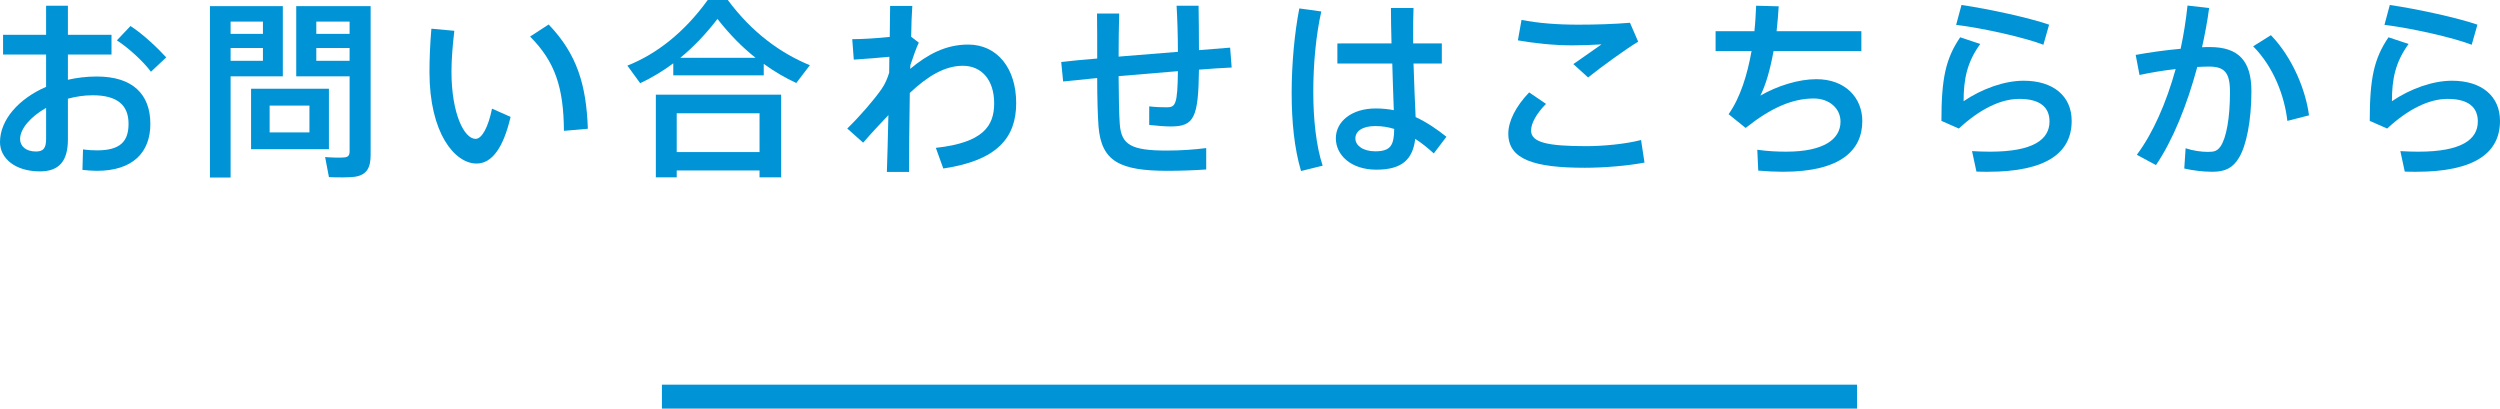
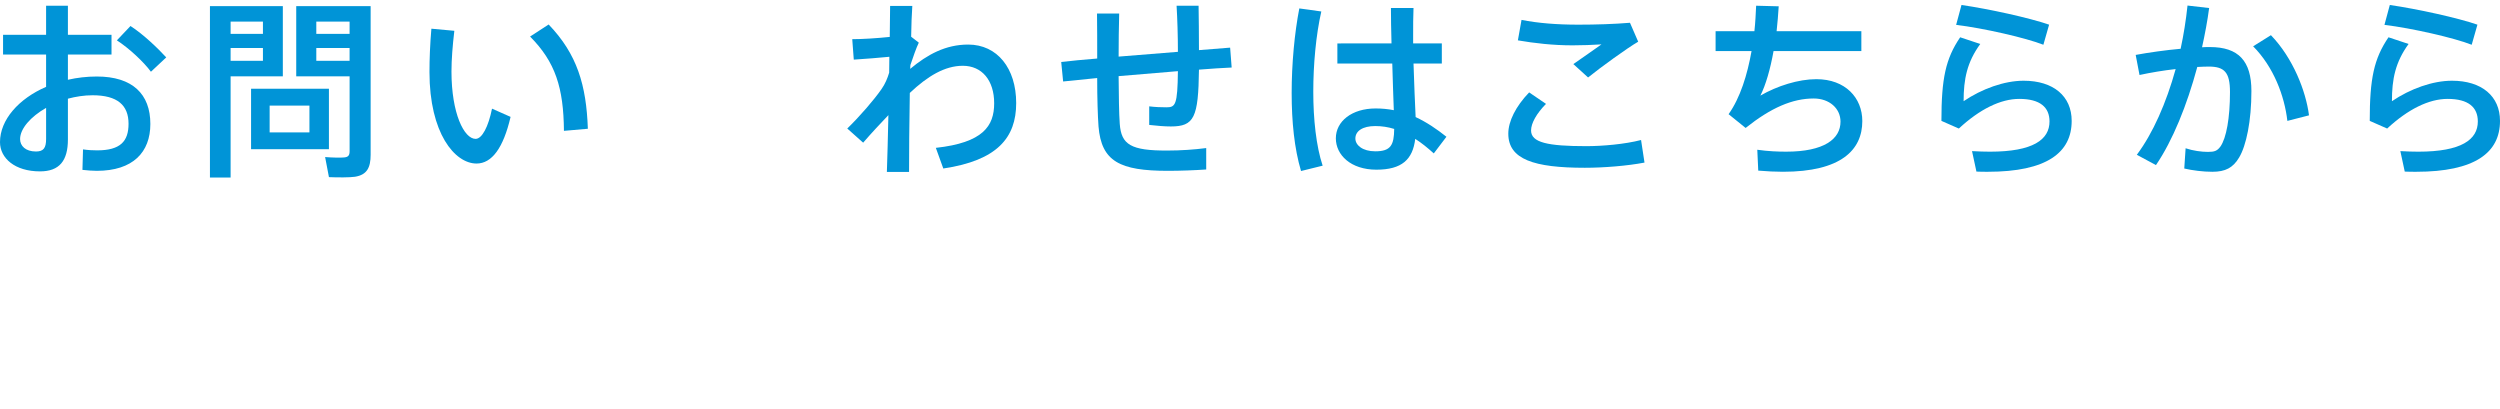
<svg xmlns="http://www.w3.org/2000/svg" version="1.1" id="レイヤー_1" x="0px" y="0px" width="209.188px" height="34.188px" viewBox="0 0 209.188 34.188" enable-background="new 0 0 209.188 34.188" xml:space="preserve">
  <g>
-     <rect x="55.387" y="32.188" fill="#0094D7" width="100" height="2" />
    <g>
      <g>
        <path fill="#0094D7" d="M3.857,2.913V0.479h1.825v2.434h3.649v1.648H5.682v2.113c0.769-0.176,1.584-0.272,2.417-0.272     c2.993,0,4.482,1.473,4.482,3.97c0,2.369-1.457,3.922-4.482,3.922c-0.336,0-0.784-0.033-1.201-0.08l0.048-1.713     c0.448,0.064,0.848,0.08,1.185,0.08c1.937,0,2.625-0.752,2.625-2.225c0-1.553-0.929-2.385-3.009-2.385     c-0.705,0-1.409,0.111-2.065,0.287v3.41c0,1.776-0.704,2.672-2.337,2.672C1.249,14.341,0,13.237,0,11.893     c0-1.872,1.568-3.634,3.857-4.626V4.562H0.256V2.913H3.857z M1.681,11.637c0,0.576,0.463,1.04,1.329,1.04     c0.64,0,0.848-0.304,0.848-1.057V9.027C2.561,9.764,1.681,10.772,1.681,11.637z M13.91,4.802l-1.281,1.201     C12.02,5.17,10.772,4.018,9.78,3.377l1.137-1.2C11.989,2.864,13.205,4.034,13.91,4.802z" />
        <path fill="#0094D7" d="M19.296,0.513h4.37v5.873h-4.37v8.469h-1.729V0.513h1.056H19.296z M22.001,2.833V1.809h-2.705v1.024     H22.001z M19.296,4.018V5.09h2.705V4.018H19.296z M27.523,7.427v5.059h-6.515V7.427H27.523z M22.562,11.076h3.33V8.835h-3.33     V11.076z M30.261,0.513h0.752v12.437c0,1.071-0.304,1.681-1.312,1.841c-0.433,0.064-1.441,0.064-2.177,0.031l-0.32-1.68     c0.56,0.047,1.329,0.063,1.601,0.031c0.352-0.031,0.448-0.191,0.448-0.527v-6.26h-4.466V0.513h4.466H30.261z M29.252,2.833V1.809     h-2.785v1.024H29.252z M26.467,4.018V5.09h2.785V4.018H26.467z" />
        <path fill="#0094D7" d="M38.017,2.577c-0.144,1.232-0.24,2.385-0.24,3.409c0,3.505,1.057,5.634,2.017,5.634     c0.544,0,1.072-1.023,1.376-2.529l1.553,0.689c-0.608,2.608-1.569,3.904-2.849,3.904c-1.825,0-3.938-2.545-3.938-7.65     c0-1.088,0.048-2.32,0.16-3.633L38.017,2.577z M45.908,2.049c2.385,2.481,3.153,5.073,3.281,8.724l-2.001,0.176     c-0.032-3.617-0.72-5.762-2.833-7.891L45.908,2.049z" />
-         <path fill="#0094D7" d="M63.908,6.306h-7.571V5.298c-0.896,0.672-1.825,1.217-2.769,1.664L52.495,5.49     c2.401-0.944,4.753-2.753,6.722-5.49h1.682c2.032,2.737,4.418,4.45,6.866,5.458l-1.137,1.488c-0.928-0.432-1.841-0.96-2.721-1.6     V6.306z M56.625,14.261v0.576h-1.746V7.923h10.484v6.914h-1.809v-0.576H56.625z M63.555,12.726v-3.25h-6.93v3.25H63.555z      M63.219,4.834c-1.088-0.864-2.145-1.921-3.185-3.249c-1.009,1.312-2.033,2.369-3.106,3.249H63.219z" />
        <path fill="#0094D7" d="M74.45,3.089c0.016-1.008,0.031-1.904,0.031-2.593h1.857c-0.049,0.673-0.08,1.568-0.097,2.577     l0.641,0.496c-0.208,0.416-0.48,1.217-0.704,1.873l-0.017,0.32c1.44-1.201,2.962-2.033,4.851-2.033     c2.433,0,4.018,1.984,4.018,4.898c0,2.896-1.585,4.801-6.099,5.473l-0.624-1.728c3.953-0.433,4.881-1.825,4.881-3.729     c0-1.921-1.023-3.138-2.625-3.138c-1.504,0-2.944,0.864-4.434,2.272c-0.047,2.594-0.063,5.154-0.063,6.611h-1.856     c0.047-1.168,0.08-2.881,0.127-4.754c-0.64,0.672-1.408,1.488-2.112,2.305l-1.329-1.184c1.041-1.01,2.258-2.418,2.865-3.298     c0.305-0.433,0.496-0.896,0.641-1.376l0.016-1.329c-0.768,0.08-2.032,0.176-2.977,0.239l-0.128-1.712     C72.096,3.281,73.393,3.201,74.45,3.089z" />
        <path fill="#0094D7" d="M91.809,4.897c0-1.297,0-2.593-0.016-3.762h1.855c-0.031,1.152-0.047,2.401-0.047,3.602     c1.616-0.127,3.345-0.271,4.961-0.4c0-1.344-0.047-2.801-0.111-3.857h1.841c0.016,1.025,0.032,2.385,0.032,3.714     c0.977-0.08,1.873-0.144,2.608-0.208l0.128,1.664c-0.768,0.033-1.713,0.097-2.736,0.177c-0.049,4.018-0.4,4.754-2.354,4.754     c-0.48,0-1.137-0.048-1.809-0.128V8.899c0.496,0.064,1.041,0.08,1.44,0.08c0.753,0,0.929-0.191,0.96-3.025     c-1.616,0.129-3.328,0.272-4.961,0.416c0.016,1.682,0.031,3.121,0.096,4.002c0.128,1.729,0.928,2.24,4.002,2.225     c1.088,0,2.272-0.08,3.232-0.208v1.792c-0.896,0.064-2.176,0.113-3.201,0.113c-4.033,0-5.57-0.785-5.811-3.714     c-0.063-0.896-0.111-2.321-0.111-4.05c-1.072,0.112-2.033,0.209-2.85,0.288l-0.16-1.632C89.6,5.09,90.64,4.993,91.809,4.897z" />
        <path fill="#0094D7" d="M110.561,0.96c-0.448,1.969-0.672,4.434-0.672,6.723c0,2.273,0.24,4.547,0.784,6.18l-1.809,0.447     c-0.561-1.889-0.784-4.129-0.784-6.531c0-2.432,0.239-5.01,0.64-7.074L110.561,0.96z M116.435,3.634     c-0.031-1.121-0.048-2.162-0.048-2.962h1.889c-0.031,0.673-0.031,1.536-0.031,2.353c0,0.193,0,0.4,0,0.609h2.4v1.68h-2.369     c0.049,1.697,0.128,3.378,0.177,4.482c0.928,0.432,1.776,1.008,2.577,1.648l-1.057,1.393c-0.513-0.464-1.024-0.881-1.553-1.217     c-0.208,1.729-1.12,2.578-3.249,2.578c-2.146,0-3.394-1.233-3.394-2.626c0-1.425,1.345-2.497,3.329-2.497     c0.528,0,1.04,0.049,1.521,0.145c-0.032-1.072-0.096-2.48-0.128-3.906h-4.594v-1.68H116.435z M115.075,10.548     c-1.057,0-1.664,0.416-1.664,1.041c0,0.561,0.607,1.072,1.664,1.072c1.297,0,1.569-0.512,1.585-1.873     C116.147,10.628,115.619,10.548,115.075,10.548z" />
        <path fill="#0094D7" d="M126.208,11.173c0-1.009,0.607-2.258,1.744-3.441l1.409,0.96c-0.785,0.8-1.249,1.616-1.249,2.225     c0,1.009,1.377,1.313,4.626,1.313c1.328,0,3.217-0.16,4.578-0.514l0.288,1.889c-1.425,0.273-3.394,0.434-4.994,0.434     c-4.258,0-6.402-0.705-6.402-2.85V11.173z M132.067,2.064c1.472,0,3.009-0.048,4.321-0.159l0.688,1.584     c-0.912,0.528-3.121,2.129-4.194,2.993l-1.232-1.12c0.769-0.528,1.761-1.232,2.354-1.648c-0.721,0.047-1.665,0.08-2.417,0.08     c-1.633,0-3.186-0.177-4.578-0.417l0.305-1.712c1.36,0.271,2.961,0.399,4.737,0.399H132.067z" />
        <path fill="#0094D7" d="M146.801,2.608c0.08-0.736,0.112-1.456,0.144-2.129l1.889,0.049c-0.048,0.704-0.096,1.393-0.176,2.08     h7.091v1.665h-7.347c-0.272,1.521-0.656,2.849-1.104,3.729c1.408-0.816,3.186-1.377,4.689-1.377c2.417,0,3.842,1.553,3.842,3.506     c0,2.417-1.776,4.242-6.643,4.242c-0.641,0-1.312-0.033-2.064-0.096l-0.08-1.746c0.912,0.129,1.712,0.16,2.417,0.16     c3.169,0,4.546-1.056,4.546-2.512c0-1.105-0.929-1.938-2.241-1.938c-1.776,0-3.569,0.768-5.698,2.465l-1.425-1.152     c0.977-1.377,1.568-3.297,1.921-5.282h-3.009V2.608H146.801z" />
        <path fill="#0094D7" d="M164.305,8.468c1.536-1.041,3.409-1.713,5.025-1.713c2.497,0,4.018,1.297,4.018,3.361     c0,2.641-2.064,4.258-7.026,4.258c-0.256,0-0.641,0-0.944-0.016l-0.368-1.713c0.48,0.031,1.12,0.047,1.505,0.047     c3.601,0,4.978-1.008,4.978-2.528c0-1.185-0.784-1.889-2.529-1.889c-1.568,0-3.313,0.864-5.058,2.481l-1.457-0.641     c0-3.554,0.353-5.203,1.569-6.995l1.681,0.56C164.593,5.202,164.305,6.61,164.305,8.468z M163.68,2.081l0.448-1.665     c2.306,0.336,5.667,1.072,7.331,1.648l-0.479,1.681C169.523,3.169,165.954,2.353,163.68,2.081z" />
        <path fill="#0094D7" d="M182.465,4.081c0.256-1.184,0.447-2.4,0.576-3.617l1.809,0.208c-0.145,1.104-0.353,2.192-0.593,3.282     c0.24-0.017,0.465-0.017,0.656-0.017c2.401,0,3.474,1.169,3.474,3.681c0,2.514-0.432,4.562-1.024,5.555     c-0.512,0.865-1.152,1.201-2.241,1.201c-0.784,0-1.664-0.113-2.353-0.273l0.112-1.695c0.608,0.207,1.328,0.304,1.872,0.304     c0.545,0,0.769-0.08,1.041-0.448c0.496-0.704,0.8-2.385,0.8-4.562c0-1.648-0.464-2.129-1.776-2.129     c-0.304,0-0.624,0.017-0.96,0.033c-0.865,3.201-2.049,6.146-3.458,8.211l-1.601-0.864c1.345-1.793,2.465-4.338,3.249-7.171     c-1.008,0.111-2.064,0.288-3.024,0.496l-0.32-1.681C179.839,4.386,181.216,4.193,182.465,4.081z M193.206,9.651l-1.81,0.465     c-0.239-2.098-1.152-4.514-2.864-6.242l1.488-0.93C191.876,4.866,192.949,7.635,193.206,9.651z" />
        <path fill="#0094D7" d="M200.145,8.468c1.536-1.041,3.409-1.713,5.025-1.713c2.497,0,4.018,1.297,4.018,3.361     c0,2.641-2.064,4.258-7.026,4.258c-0.256,0-0.641,0-0.944-0.016l-0.368-1.713c0.48,0.031,1.12,0.047,1.505,0.047     c3.601,0,4.978-1.008,4.978-2.528c0-1.185-0.784-1.889-2.529-1.889c-1.568,0-3.313,0.864-5.058,2.481l-1.457-0.641     c0-3.554,0.353-5.203,1.569-6.995l1.681,0.56C200.433,5.202,200.145,6.61,200.145,8.468z M199.52,2.081l0.448-1.665     c2.306,0.336,5.667,1.072,7.331,1.648l-0.479,1.681C205.363,3.169,201.793,2.353,199.52,2.081z" />
      </g>
    </g>
  </g>
</svg>